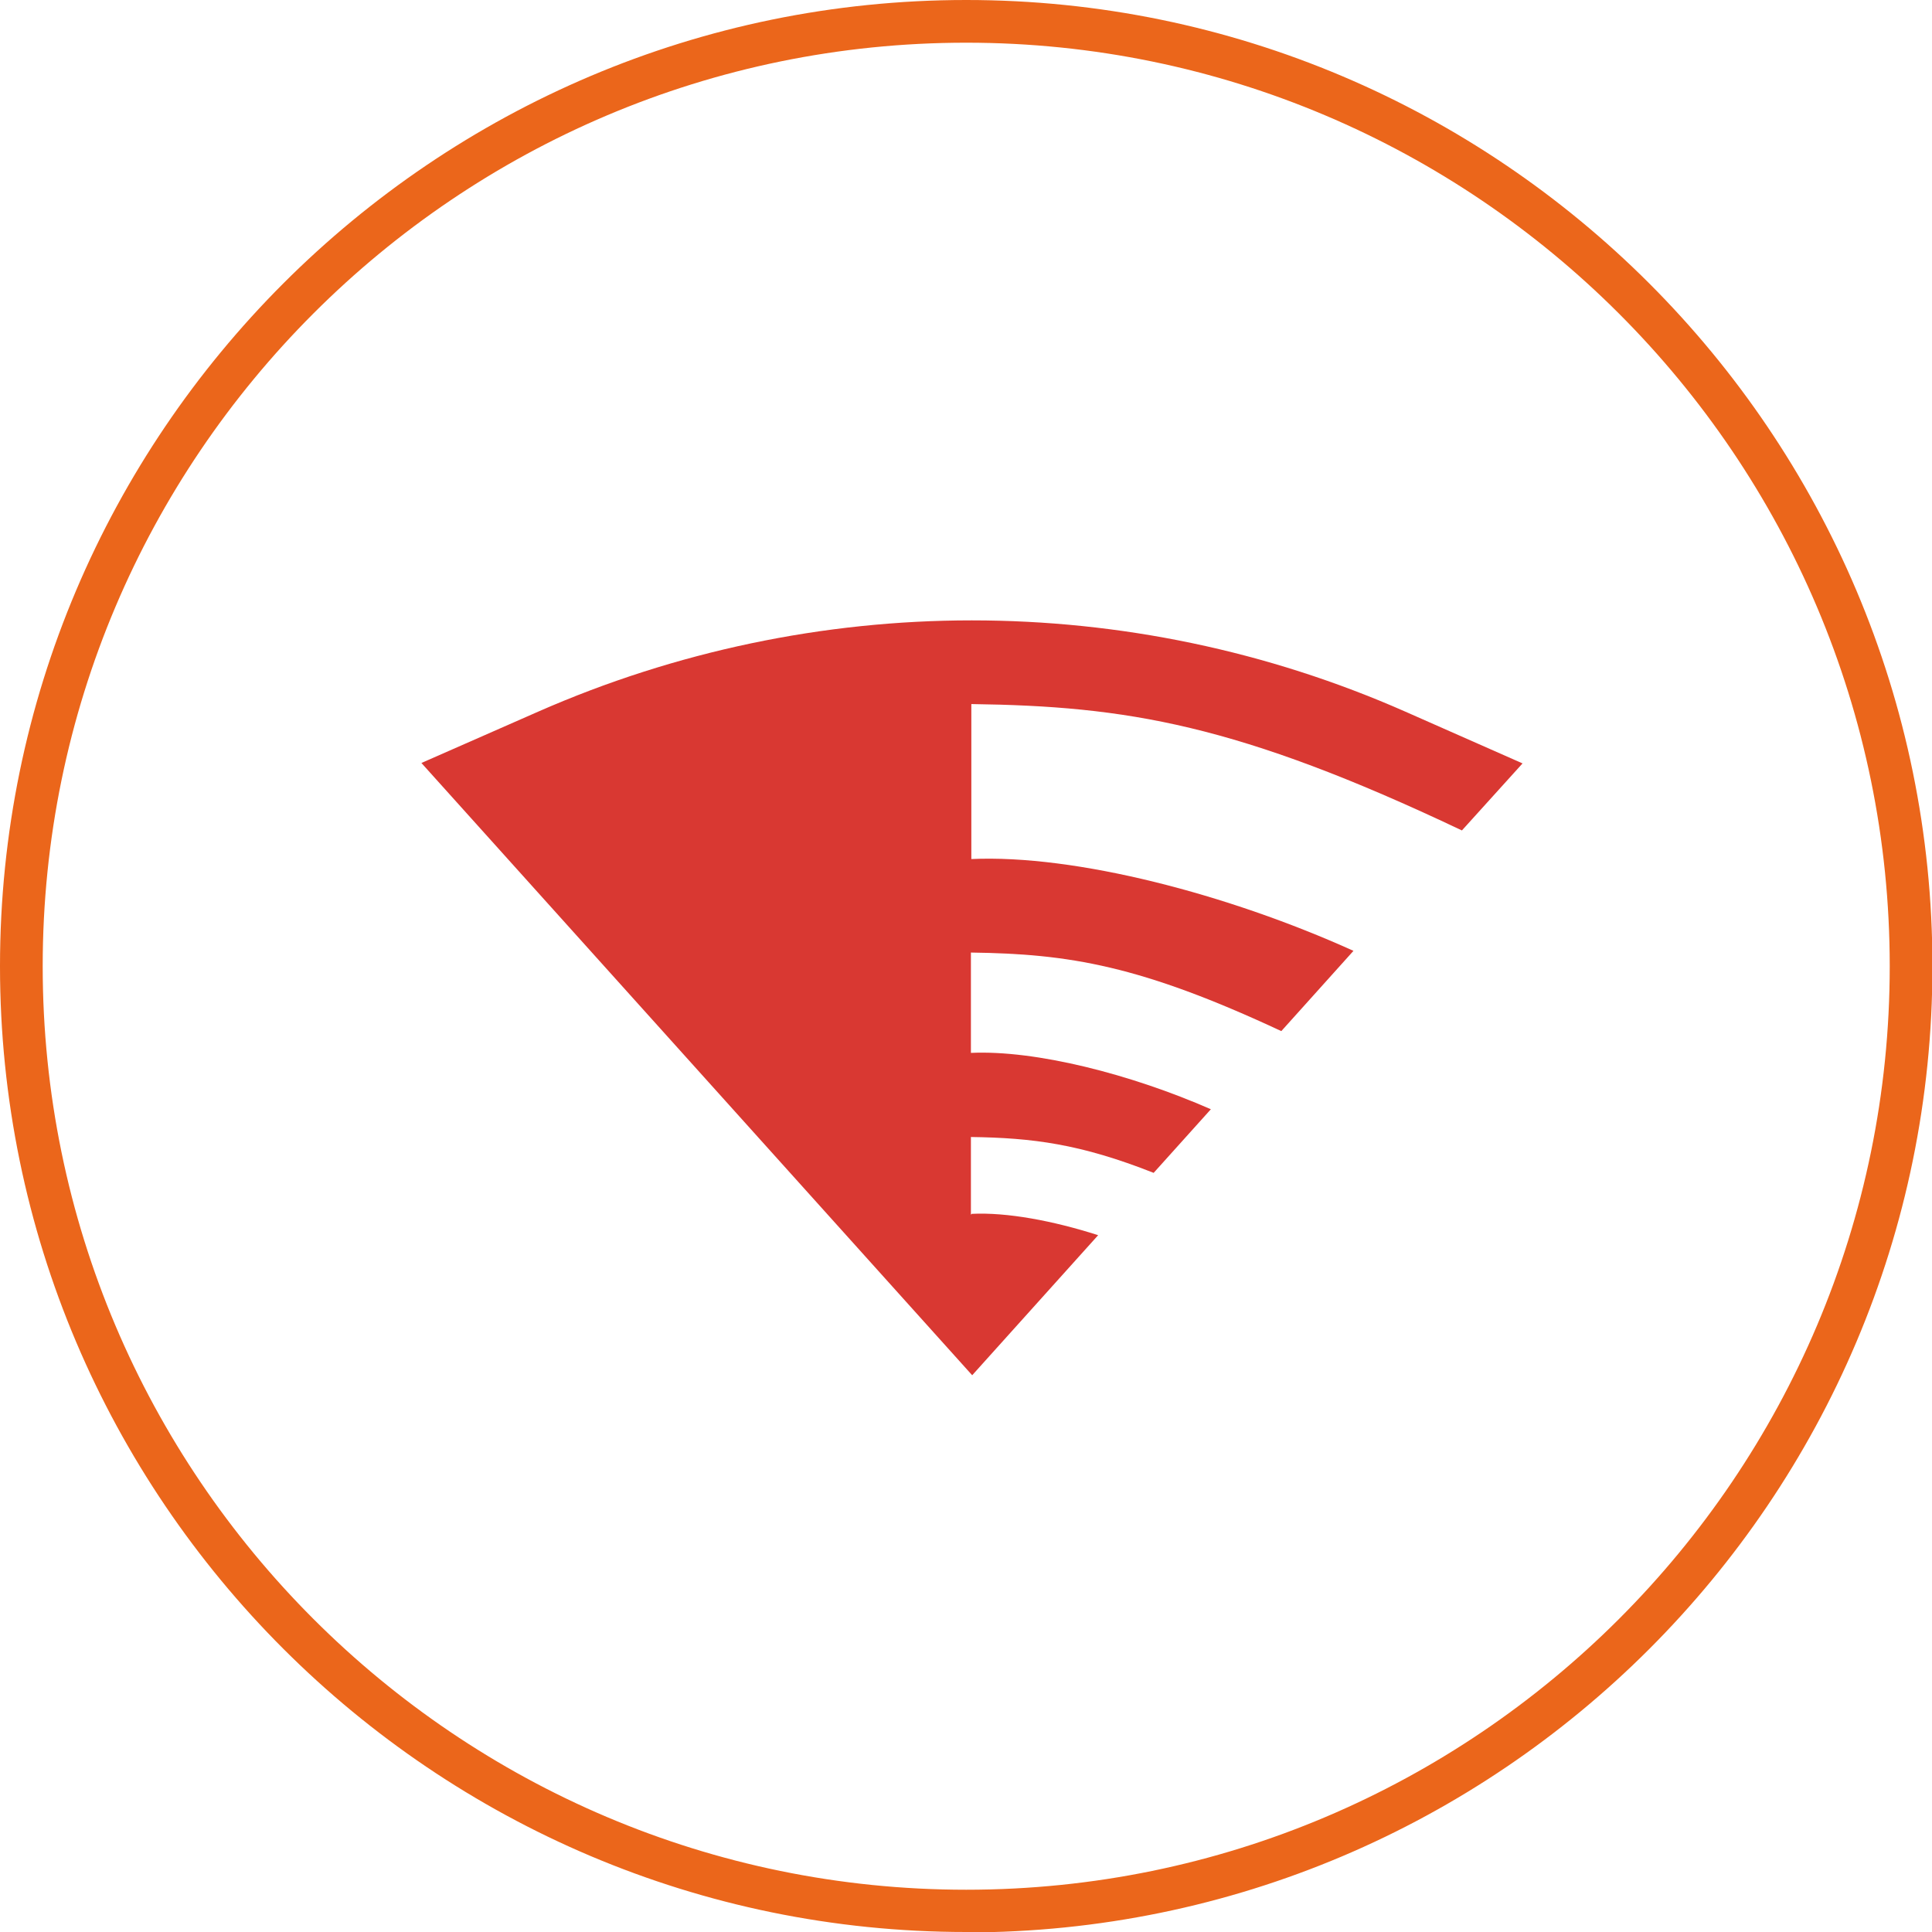
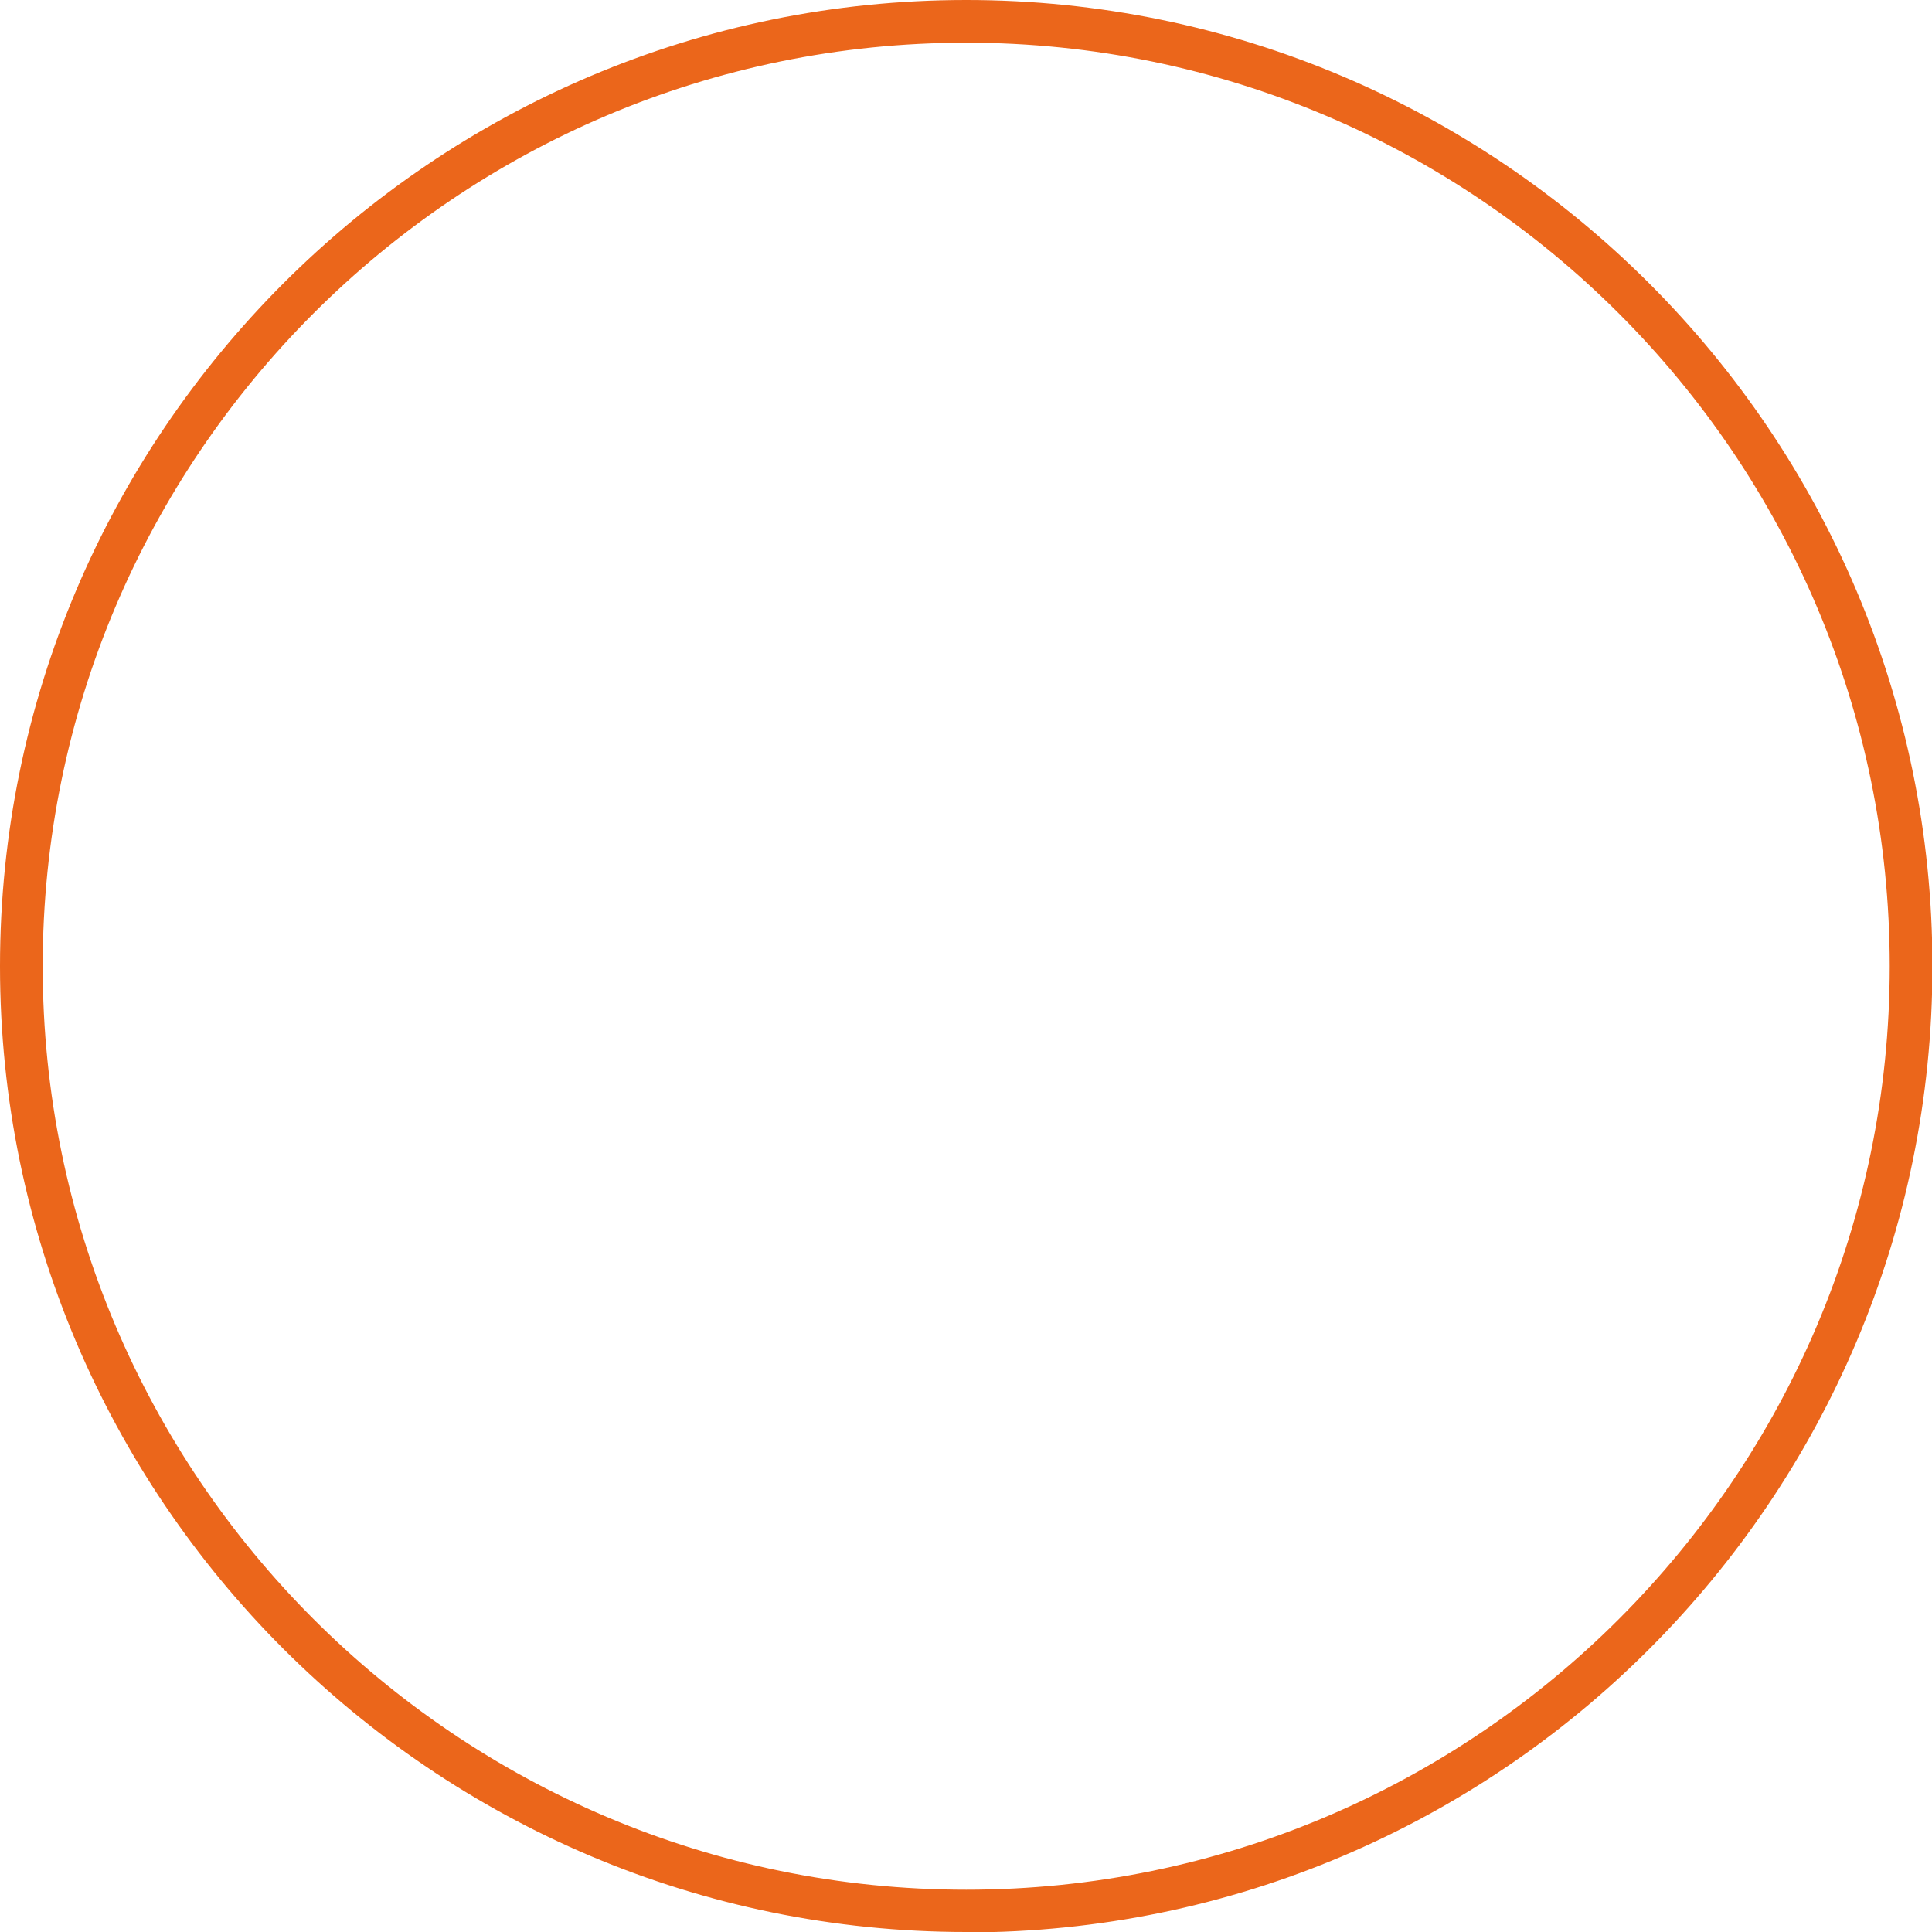
<svg xmlns="http://www.w3.org/2000/svg" id="Calque_2" data-name="Calque 2" viewBox="0 0 45.25 45.25">
  <defs>
    <style>
      .cls-1 {
        fill: #d93832;
      }

      .cls-2 {
        fill: #eb661b;
      }
    </style>
  </defs>
  <g id="Calque_1-2" data-name="Calque 1">
    <g>
      <path class="cls-2" d="m22.63,45.25C10.15,45.25,0,35.1,0,22.63S10.15,0,22.63,0s22.63,10.15,22.63,22.63-10.15,22.63-22.63,22.63Zm0-44.25C10.7,1,1,10.7,1,22.63s9.7,21.63,21.63,21.63,21.63-9.7,21.63-21.63S34.55,1,22.63,1Z" />
-       <path class="cls-1" d="m22.74,28.45v-1.82c1.44.02,2.56.16,4.28.84l1.34-1.49c-1.87-.82-4.1-1.39-5.62-1.32v-2.35c2.3.03,3.97.3,7.27,1.84l1.69-1.88c-2.94-1.33-6.52-2.26-8.95-2.15v-3.63c3.63.05,6.22.46,11.49,2.96l1.42-1.57-2.74-1.21c-3.24-1.43-6.7-2.14-10.16-2.14-3.46,0-6.93.72-10.16,2.14l-2.73,1.2,12.9,14.34,2.95-3.28c-1.06-.34-2.14-.54-2.96-.5Z" />
    </g>
  </g>
</svg>